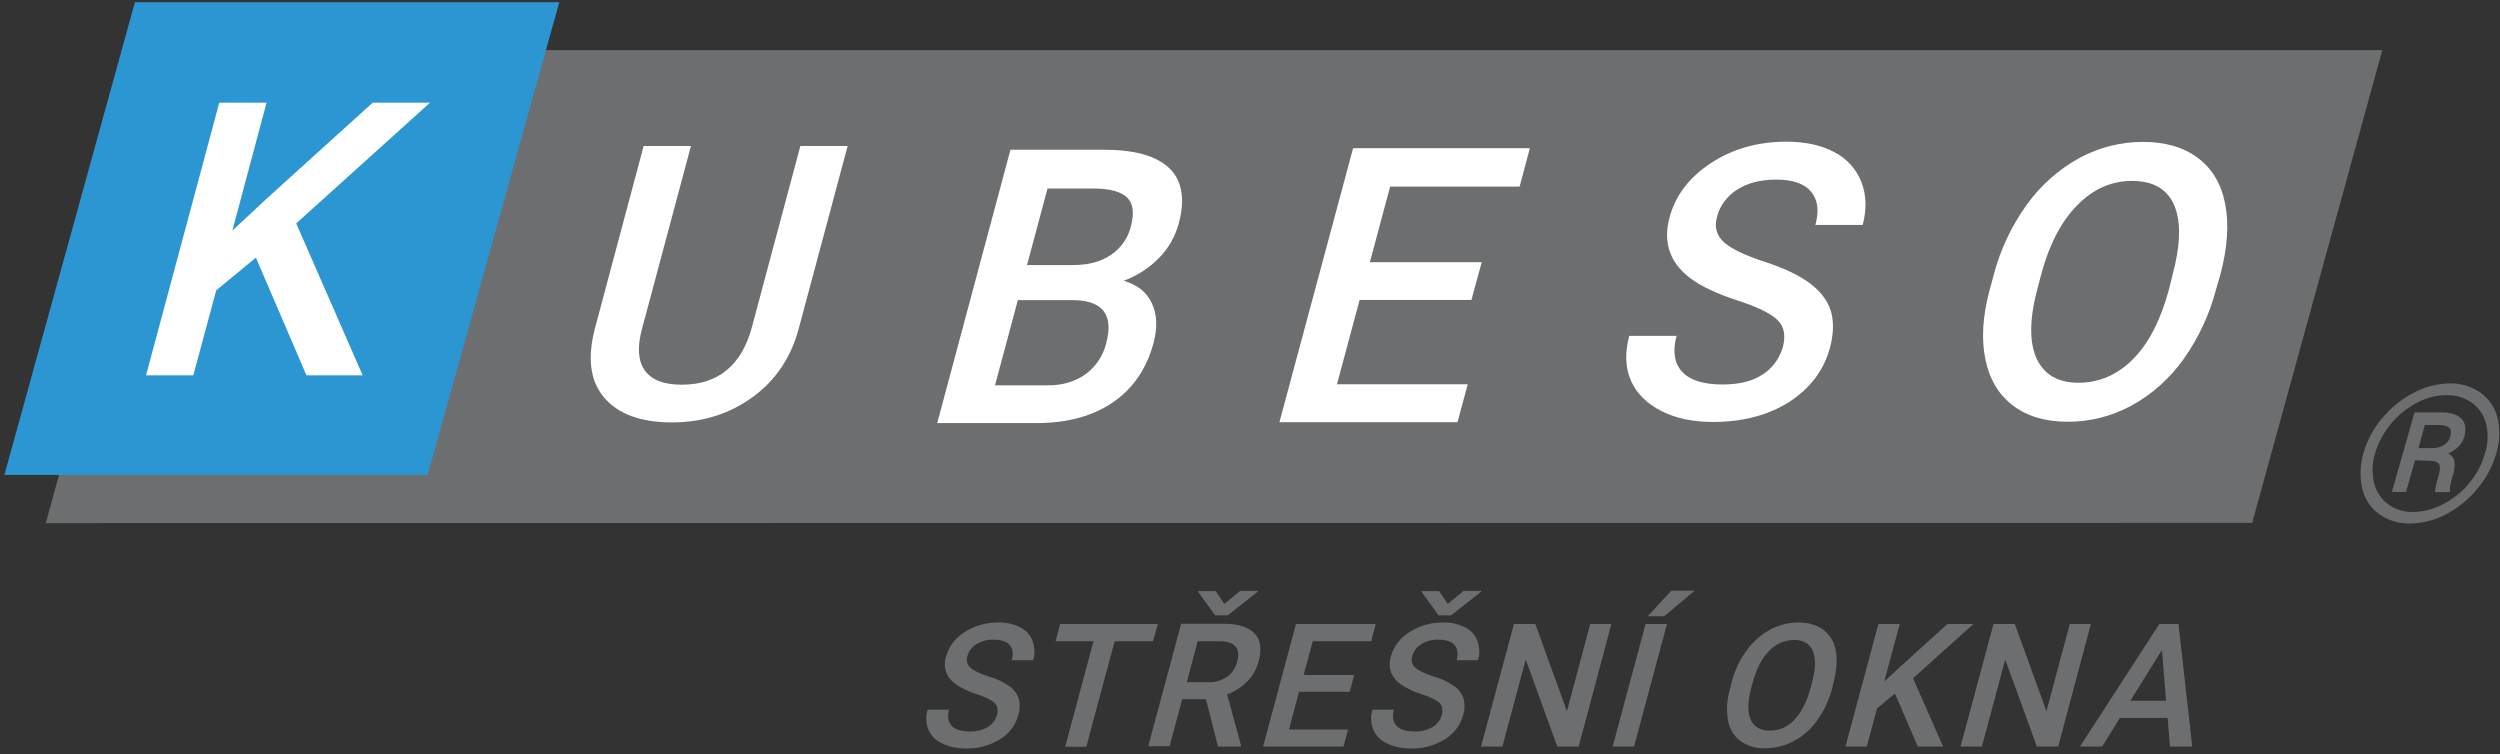
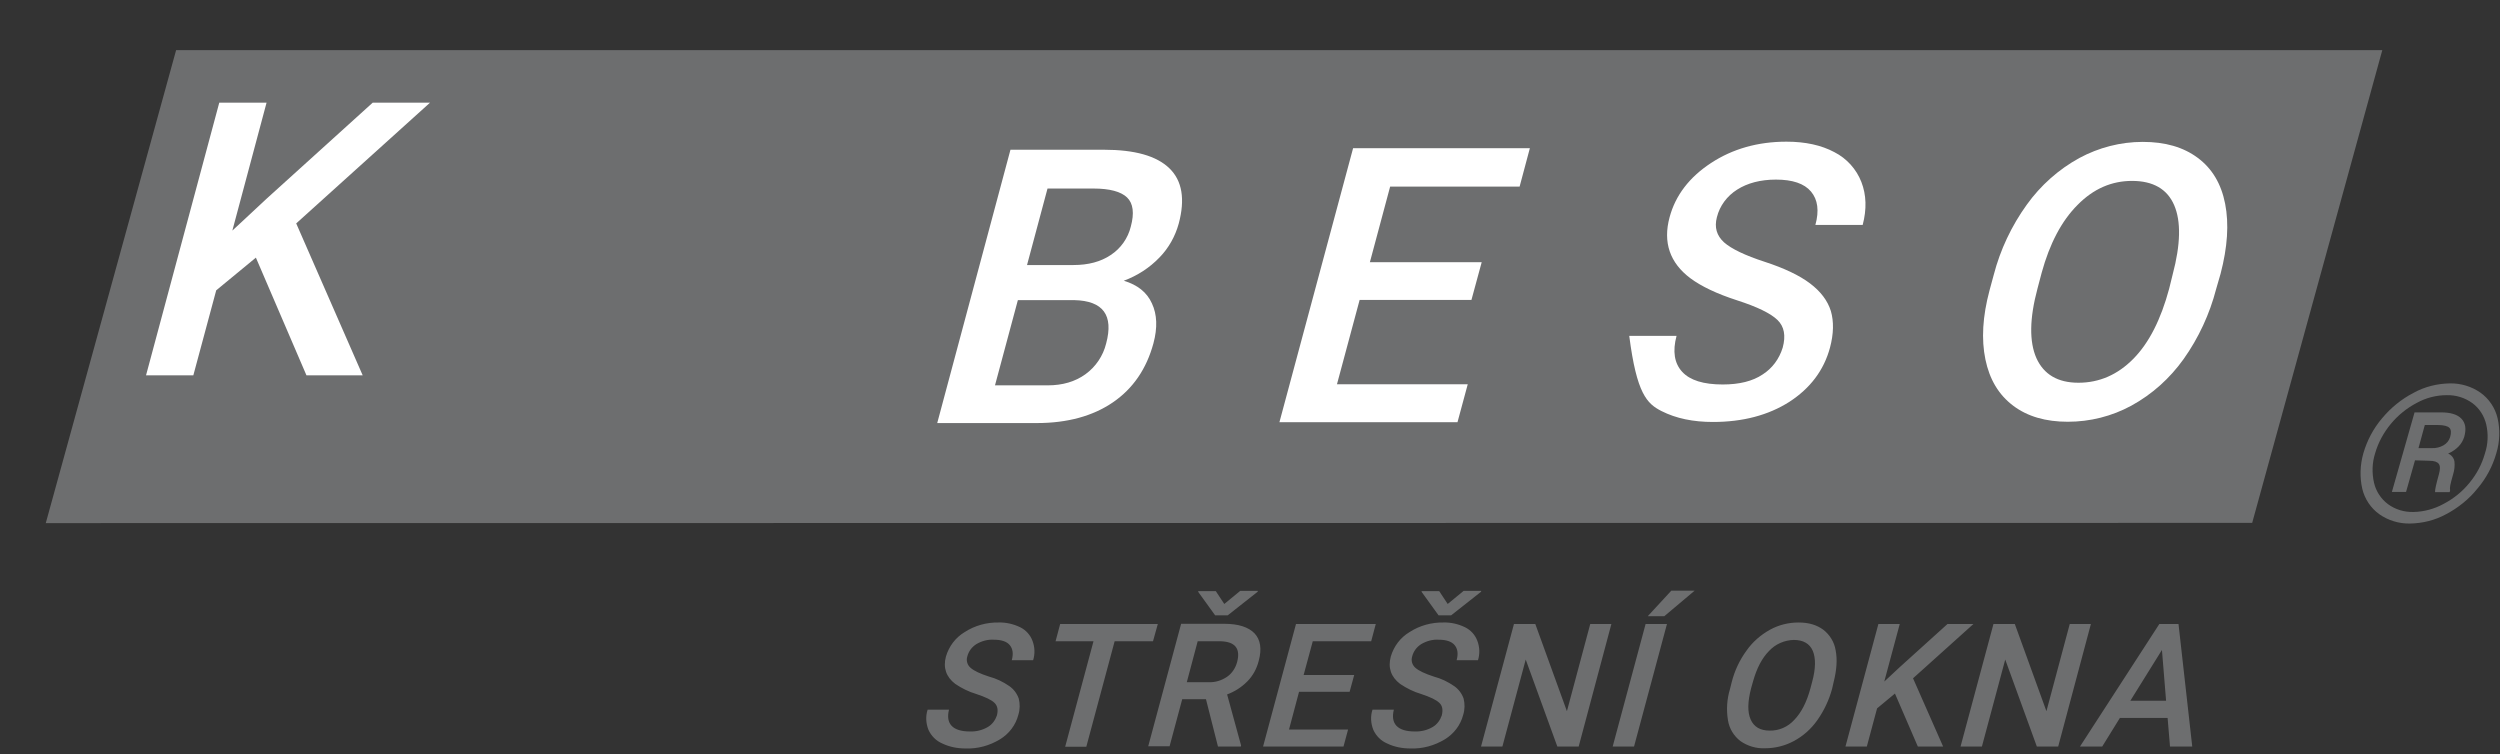
<svg xmlns="http://www.w3.org/2000/svg" version="1.2" baseProfile="tiny-ps" viewBox="0 0 1147 346" width="1147" height="346">
  <rect x="0" y="0" width="1147" height="346" fill="#333333" stroke="none" />
  <title>logo-svg</title>
  <style>
		tspan { white-space:pre }
		.shp0 { fill: #6d6e6f } 
		.shp1 { fill: #2c96d2 } 
		.shp2 { fill: #ffffff } 
	</style>
  <g id="Layer">
    <path id="Tvar_1_1_" fill-rule="evenodd" class="shp0" d="M1033.3 239.9L21 240L80.8 23L1093 23L1033.3 239.9Z" />
-     <path id="Tvar_2" fill-rule="evenodd" class="shp1" d="M196.2 217.9L2 217.9L61.9 1L256.6 1L196.2 217.9Z" />
    <path id="K" fill-rule="evenodd" class="shp2" d="M140.6 172.2L166.4 172.2L135.9 102.5L197.3 47.1L171 47.1L122.6 90.9L106.6 105.8L122.3 47.1L100.6 47.1L67 172.2L88.7 172.2L99.2 133.2L117.4 118.2L140.6 172.2Z" />
-     <path id="U" fill-rule="evenodd" class="shp2" d="M367.2 67L345 150C340.3 167.6 329.5 176.5 312.8 176.5C304.5 176.5 298.9 174.3 295.8 169.9C292.7 165.5 292.3 159.1 294.6 150.7L317 67L295.3 67L273 150.5C269.4 164.1 270.7 174.7 277.1 182.3C283.5 189.9 293.8 193.8 308.2 193.8C322.4 193.8 334.7 189.9 345.3 182.2C355.9 174.5 363 163.9 366.5 150.6L388.9 67L367.2 67Z" />
    <path id="B" fill-rule="evenodd" class="shp2" d="M430 194.1L463.6 68.7L506.5 68.7C520.6 68.7 530.6 71.5 536.5 77.2C542.4 82.9 543.8 91.4 540.8 102.6C539.2 108.4 536.2 113.8 532 118.1C527.4 122.9 521.8 126.5 515.6 128.8C521.9 130.7 526.2 134.1 528.5 139.2C530.9 144.3 531.1 150.4 529.2 157.5C526 169.3 519.8 178.3 510.6 184.6C501.4 190.9 489.7 194.1 475.7 194.1L430 194.1ZM492.9 137.7L467 137.7L456.5 176.8L480.7 176.8C487.5 176.8 493.3 175.1 498 171.7C502.7 168.3 506.1 163.3 507.5 157.6C511 144.6 506.1 138 492.9 137.7ZM471.2 121.6L492.5 121.6C499.3 121.6 505 120.1 509.6 117C514.2 114 517.5 109.3 518.8 104C520.5 97.8 519.9 93.3 517.1 90.6C514.3 87.9 509.1 86.5 501.7 86.5L480.6 86.5L471.2 121.6Z" />
    <path id="E" fill-rule="evenodd" class="shp2" d="M679.8 120.3L628.5 120.3L637.8 85.6L697.2 85.6L701.9 68L620.8 68L587 193.7L668.7 193.7L673.4 176.3L613.4 176.3L623.8 137.6L675.1 137.6L679.8 120.3Z" />
-     <path id="S" fill-rule="evenodd" class="shp2" d="M808.7 171.8C804.1 174.9 798 176.4 790.4 176.4C781.6 176.4 775.4 174.5 771.8 170.6C768.2 166.7 767.3 161.2 769.2 154.1L747.5 154.1C745.4 162 745.7 168.8 748.3 174.7C750.9 180.6 755.6 185.2 762.3 188.6C769 192 776.9 193.6 785.9 193.6C799.6 193.6 811.3 190.5 820.9 184.4C830.5 178.2 836.8 169.9 839.6 159.5C841.3 153.1 841.4 147.5 840 142.7C838.5 137.9 835.3 133.7 830.4 130C825.5 126.3 818.5 123 809.6 120.1C800.7 117.2 794.4 114.2 791 111.2C787.6 108.1 786.5 104.3 787.7 99.7C789 94.4 792.4 89.9 797 87C801.7 84 807.7 82.4 814.8 82.4C822.4 82.4 827.8 84.2 830.9 87.9C834 91.6 834.7 96.7 832.9 103.2L854.6 103.2C856.5 96 856.3 89.4 854 83.5C851.7 77.6 847.3 72.7 841.6 69.8C835.6 66.6 828.3 65 819.6 65C806.5 65 794.9 68.3 785 74.8C775.1 81.3 768.7 89.6 766 99.7C762.9 111.2 766.1 120.6 775.6 127.7C780.6 131.4 787.7 134.8 797 137.8C806.3 140.8 812.4 143.8 815.5 146.8C818.6 149.8 819.4 154 817.9 159.5C816.3 164.7 813.1 169 808.7 171.8Z" />
+     <path id="S" fill-rule="evenodd" class="shp2" d="M808.7 171.8C804.1 174.9 798 176.4 790.4 176.4C781.6 176.4 775.4 174.5 771.8 170.6C768.2 166.7 767.3 161.2 769.2 154.1L747.5 154.1C750.9 180.6 755.6 185.2 762.3 188.6C769 192 776.9 193.6 785.9 193.6C799.6 193.6 811.3 190.5 820.9 184.4C830.5 178.2 836.8 169.9 839.6 159.5C841.3 153.1 841.4 147.5 840 142.7C838.5 137.9 835.3 133.7 830.4 130C825.5 126.3 818.5 123 809.6 120.1C800.7 117.2 794.4 114.2 791 111.2C787.6 108.1 786.5 104.3 787.7 99.7C789 94.4 792.4 89.9 797 87C801.7 84 807.7 82.4 814.8 82.4C822.4 82.4 827.8 84.2 830.9 87.9C834 91.6 834.7 96.7 832.9 103.2L854.6 103.2C856.5 96 856.3 89.4 854 83.5C851.7 77.6 847.3 72.7 841.6 69.8C835.6 66.6 828.3 65 819.6 65C806.5 65 794.9 68.3 785 74.8C775.1 81.3 768.7 89.6 766 99.7C762.9 111.2 766.1 120.6 775.6 127.7C780.6 131.4 787.7 134.8 797 137.8C806.3 140.8 812.4 143.8 815.5 146.8C818.6 149.8 819.4 154 817.9 159.5C816.3 164.7 813.1 169 808.7 171.8Z" />
    <path id="střešní_okna" fill-rule="evenodd" class="shp0" d="M457.4 328.2C458 325.7 457.7 323.9 456.3 322.5C454.9 321.1 452.1 319.8 447.9 318.4C444.5 317.4 441.3 315.8 438.3 313.8C434.1 310.6 432.6 306.4 434 301.2C435.4 296.5 438.4 292.5 442.6 290C447.2 287 452.7 285.5 458.2 285.6C461.6 285.5 465 286.3 468.1 287.8C470.7 289.1 472.7 291.3 473.7 294C474.8 296.9 474.9 300 474 302.9L464.2 302.9C465 300 464.7 297.7 463.3 296C461.9 294.3 459.4 293.5 456 293.5C453.2 293.3 450.4 294.1 448 295.5C445.9 296.8 444.4 298.8 443.8 301.2C443.2 303.1 443.8 305.1 445.3 306.4C446.9 307.8 449.7 309.1 453.7 310.4C457.1 311.3 460.2 312.8 463.1 314.8C465.1 316.2 466.6 318.2 467.4 320.5C468 322.9 468 325.5 467.2 328C466 332.7 462.9 336.7 458.8 339.2C454 342.1 448.6 343.6 443 343.4C439.3 343.4 435.6 342.7 432.3 341.1C429.5 339.9 427.3 337.7 426 334.9C424.8 331.9 424.6 328.6 425.6 325.6L435.4 325.6C434.6 328.8 435 331.3 436.6 333C438.2 334.7 441 335.6 445 335.6C447.9 335.7 450.8 335 453.3 333.5C455.3 332.3 456.7 330.3 457.4 328.2ZM529 294.2L511.4 294.2L498.4 342.6L488.7 342.6L501.7 294.2L484.3 294.2L486.4 286.3L531.2 286.3L529 294.2ZM553.3 320.8L542.4 320.8L536.6 342.4L526.8 342.4L541.9 286.2L561.7 286.2C568.2 286.2 572.8 287.7 575.6 290.6C578.3 293.5 579 297.7 577.5 303.2C576.6 306.8 574.8 310.1 572.2 312.7C569.6 315.3 566.5 317.3 563 318.6L569.4 342L569.3 342.5L558.8 342.5L553.3 320.8ZM544.5 313L554.6 313C557.6 313.1 560.5 312.2 563 310.5C565.3 308.9 566.9 306.4 567.6 303.7C568.4 300.7 568.2 298.3 566.9 296.7C565.6 295.1 563.3 294.3 559.9 294.2L549.5 294.2L544.5 313ZM561.7 277.1L569 271.1L577.1 271.1L577 271.5L563.3 282.3L557.5 282.3L549.7 271.5L549.8 271.2L557.8 271.2L561.7 277.1ZM619.2 317.4L596 317.4L591.4 334.7L618.5 334.7L616.4 342.5L579.5 342.5L594.6 286.3L631.2 286.3L629.1 294.2L602.3 294.2L598.1 309.7L621.3 309.7L619.2 317.4ZM657.4 333.5C659.4 332.3 660.8 330.3 661.5 328.2C662.1 325.7 661.8 323.8 660.4 322.5C659 321.1 656.2 319.8 652 318.4C648.6 317.4 645.4 315.8 642.4 313.8C638.2 310.6 636.7 306.4 638.1 301.2C639.5 296.5 642.5 292.5 646.7 290C651.3 287 656.8 285.5 662.3 285.6C665.7 285.5 669.1 286.3 672.2 287.8C674.8 289.1 676.8 291.3 677.8 294C678.9 296.9 679 300 678.1 302.9L668.3 302.9C669.1 300 668.8 297.7 667.4 296C666 294.3 663.5 293.5 660.1 293.5C657.3 293.3 654.5 294.1 652.1 295.5C650 296.8 648.5 298.8 647.9 301.2C647.3 303.1 647.9 305.1 649.4 306.4C651 307.8 653.8 309.1 657.8 310.4C661.2 311.3 664.3 312.8 667.2 314.8C669.2 316.2 670.7 318.2 671.5 320.5C672.1 322.9 672.1 325.5 671.3 328C670.1 332.7 667 336.7 662.9 339.2C658.1 342.1 652.7 343.6 647.1 343.4C643.4 343.4 639.7 342.7 636.4 341.1C633.6 339.9 631.4 337.7 630.1 334.9C628.9 331.9 628.7 328.6 629.7 325.6L639.5 325.6C638.7 328.8 639.1 331.3 640.7 333C642.3 334.7 645.1 335.6 649.1 335.6C652 335.7 654.9 335 657.4 333.5ZM664.2 277.1L671.5 271.1L679.6 271.1L679.5 271.5L665.8 282.3L660 282.3L652.2 271.5L652.3 271.2L660.3 271.2L664.2 277.1ZM724.3 342.5L714.5 342.5L700 302.6L689.3 342.5L679.5 342.5L694.6 286.3L704.4 286.3L718.9 326.3L729.6 286.3L739.3 286.3L724.3 342.5ZM749.7 342.5L739.9 342.5L755 286.3L764.8 286.3L749.7 342.5ZM766.8 271L777.5 271L763.6 282.7L756 282.7L766.8 271ZM840.6 315.9C839.2 321.1 836.9 326 833.8 330.4C831 334.4 827.3 337.7 823 340C818.9 342.2 814.4 343.3 809.8 343.3C805.8 343.5 801.8 342.3 798.5 340C795.5 337.7 793.4 334.3 792.8 330.5C792 325.7 792.3 320.8 793.7 316.2L794.5 313C795.8 307.8 798.1 302.9 801.3 298.5C804.1 294.5 807.8 291.3 812.1 288.9C816.1 286.7 820.6 285.6 825.2 285.6C829.8 285.6 833.5 286.7 836.5 288.9C839.5 291.2 841.6 294.6 842.2 298.4C843 302.5 842.7 307.3 841.3 312.8L840.6 315.9ZM831.4 312.9C833.1 306.7 833.1 301.9 831.7 298.6C830.3 295.3 827.3 293.6 823 293.6C818.7 293.7 814.6 295.5 811.7 298.6C808.4 301.9 806 306.6 804.3 312.6L803.4 315.8C801.8 322 801.7 326.7 803.2 330.1C804.7 333.5 807.6 335.2 811.9 335.2C816.2 335.3 820.3 333.5 823.2 330.3C826.4 327 828.9 322.2 830.6 315.9L831.4 312.9ZM869.4 318.2L861.2 325L856.5 342.5L846.7 342.5L861.8 286.3L871.6 286.3L864.5 312.7L871.7 306L893.5 286.3L905.4 286.3L877.7 311.2L891.5 342.5L879.9 342.5L869.4 318.2ZM944.3 342.5L934.5 342.5L920 302.6L909.3 342.5L899.5 342.5L914.6 286.3L924.4 286.3L938.9 326.3L949.6 286.3L959.3 286.3L944.3 342.5ZM994.5 329.4L972.6 329.4L964.5 342.5L954.3 342.5L990.7 286.3L999.5 286.3L1005.8 342.5L995.6 342.5L994.5 329.4ZM977.4 321.5L993.8 321.5L991.9 298.2L977.4 321.5Z" />
    <path id="O" fill-rule="evenodd" class="shp2" d="M1016.8 132.5C1013.8 144.1 1008.7 155.1 1001.8 164.8C995.5 173.6 987.4 180.9 977.9 186.1C968.9 191 958.9 193.5 948.7 193.5C938.6 193.5 930.2 191.1 923.6 186.1C917 181.1 912.8 174.1 910.9 164.9C909 155.7 909.6 145.2 912.8 133.2L914.7 126.2C917.7 114.6 922.9 103.6 929.9 93.9C936.2 85.1 944.5 77.7 954 72.5C962.9 67.7 972.9 65.1 983.1 65.1C993.4 65.1 1001.7 67.5 1008.3 72.4C1014.9 77.3 1019.1 84.3 1020.9 93.5C1022.7 102.7 1022 113.4 1018.8 125.6L1016.8 132.5ZM996.8 126C1000.5 112.1 1000.7 101.5 997.5 94.1C994.3 86.7 987.8 83 978.2 83C968.8 83 960.5 86.6 953.2 94C945.9 101.3 940.4 111.7 936.7 125.2L934.8 132.4C931.1 146.2 931 156.8 934.3 164.3C937.7 171.8 944.1 175.6 953.6 175.6C963.2 175.6 971.6 171.9 978.8 164.6C986 157.3 991.4 146.6 995.2 132.5L996.8 126Z" />
    <path id="_" fill-rule="evenodd" class="shp0" d="M1084.3 208C1086 202.1 1088.9 196.6 1092.9 191.9C1096.9 187.1 1101.8 183.1 1107.4 180.2C1112.5 177.4 1118.2 176 1124 175.9C1129 175.8 1134 177.3 1138.1 180.2C1142 183 1144.8 187.2 1145.9 191.9C1147.1 197.2 1146.9 202.8 1145.3 208C1143.6 213.9 1140.7 219.4 1136.7 224.1C1132.8 229 1127.8 233 1122.3 235.9C1117.2 238.7 1111.5 240.1 1105.7 240.2C1100.7 240.3 1095.7 238.8 1091.6 235.9C1087.7 233.1 1084.9 228.9 1083.8 224.2C1082.6 218.9 1082.8 213.3 1084.3 208ZM1133.1 221.4C1136.3 217.5 1138.7 213 1140.1 208C1141.5 203.8 1141.7 199.2 1140.7 194.8C1139.8 190.9 1137.6 187.4 1134.4 185C1131 182.5 1126.8 181.2 1122.6 181.3C1117.8 181.3 1113.1 182.5 1108.9 184.8C1104.3 187.2 1100.2 190.5 1096.9 194.5C1093.6 198.5 1091.1 203.1 1089.7 208C1088.3 212.4 1088.2 217 1089.2 221.5C1090.1 225.4 1092.4 228.9 1095.6 231.3C1099 233.8 1103.1 235 1107.3 234.9C1112.1 234.8 1116.9 233.5 1121.1 231.2C1125.7 228.8 1129.8 225.5 1133.1 221.4ZM1114.6 211.4L1108 211.2L1103.9 225.7L1097.4 225.7L1107.8 189.2L1119.9 189.2C1124.2 189.2 1127.4 190.1 1129.3 192.1C1131.2 194.1 1131.6 196.8 1130.6 200.4C1129.6 203.7 1127.2 206.3 1123.2 208.1C1124.7 208.7 1125.8 210.1 1126.1 211.7C1126.3 213.7 1126.1 215.7 1125.5 217.6C1124.8 220 1124.4 221.6 1124.2 222.6C1124 223.5 1124 224.3 1124.1 225.1L1123.9 225.8L1117.2 225.8C1117.1 224.9 1117.7 222.1 1119 217.5C1119.6 215.3 1119.6 213.7 1118.9 212.8C1118.2 211.9 1116.8 211.4 1114.6 211.4ZM1109.6 205.6L1115.8 205.6C1117.6 205.7 1119.5 205.2 1121.1 204.3C1122.5 203.5 1123.6 202.2 1124.1 200.6C1124.7 198.6 1124.6 197.1 1123.8 196.3C1123 195.5 1121.2 195 1118.6 195L1112.5 195L1109.6 205.6Z" />
  </g>
</svg>